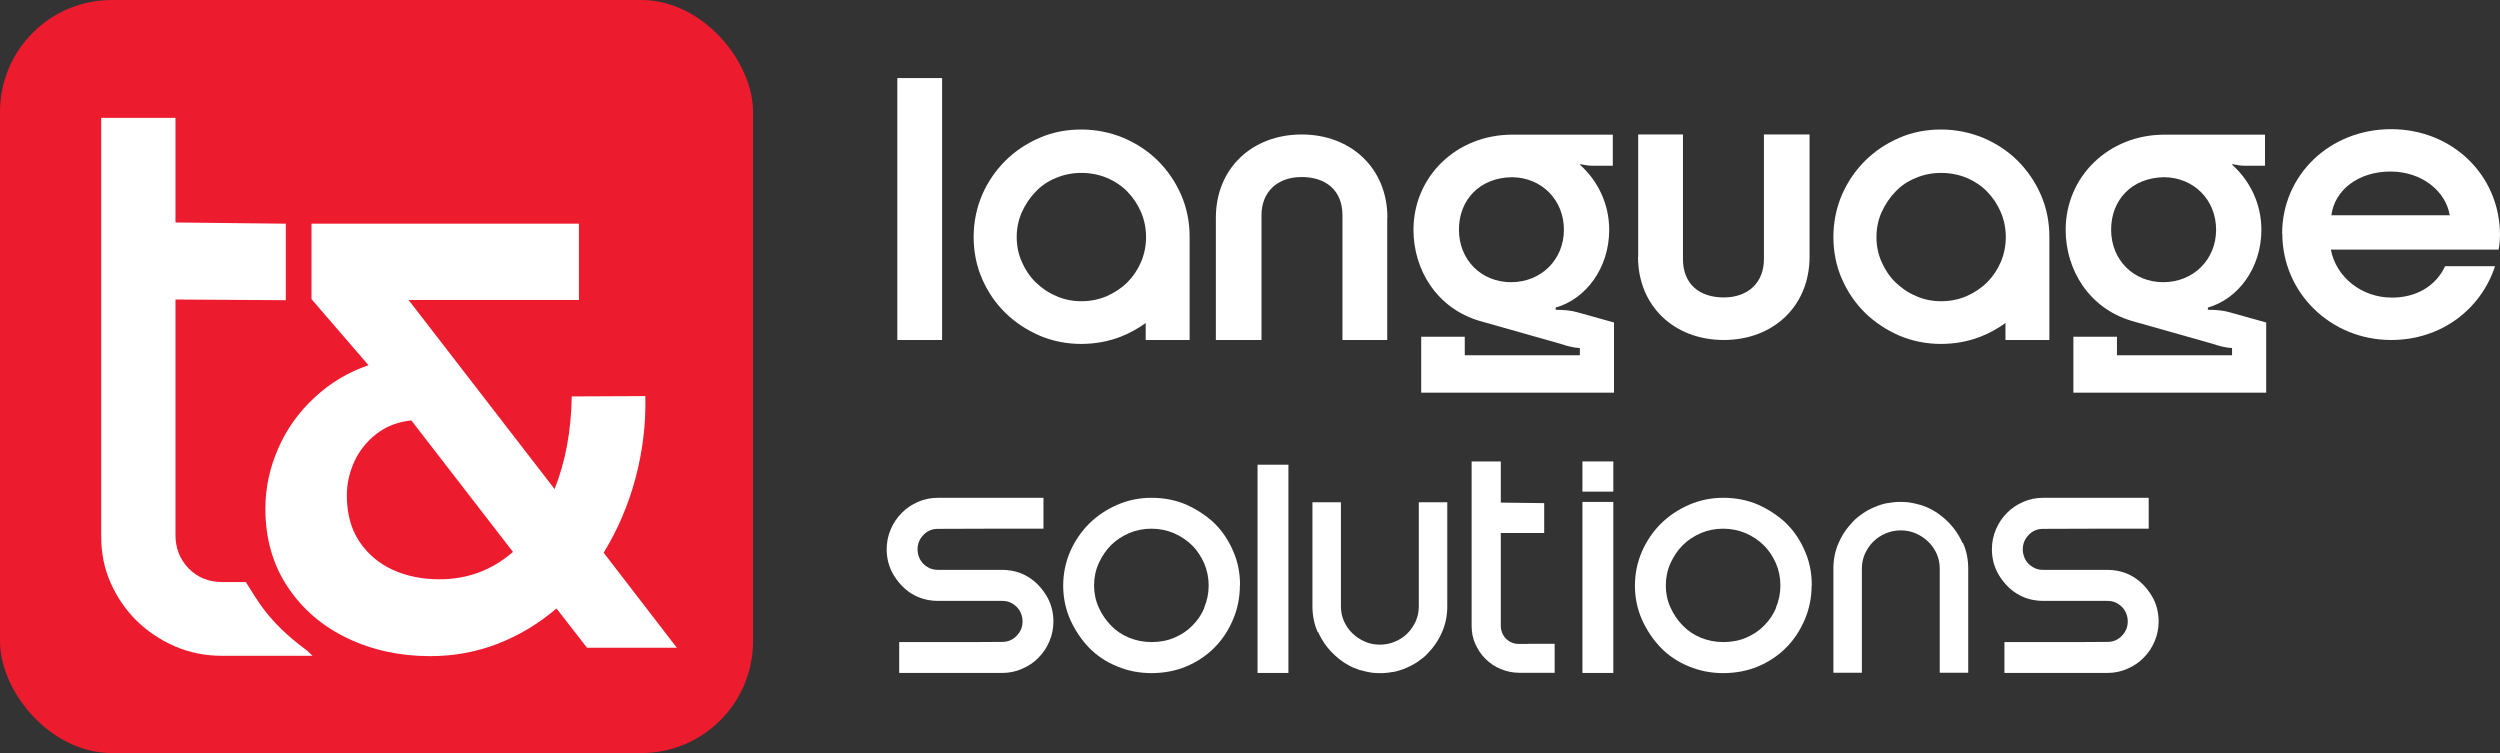
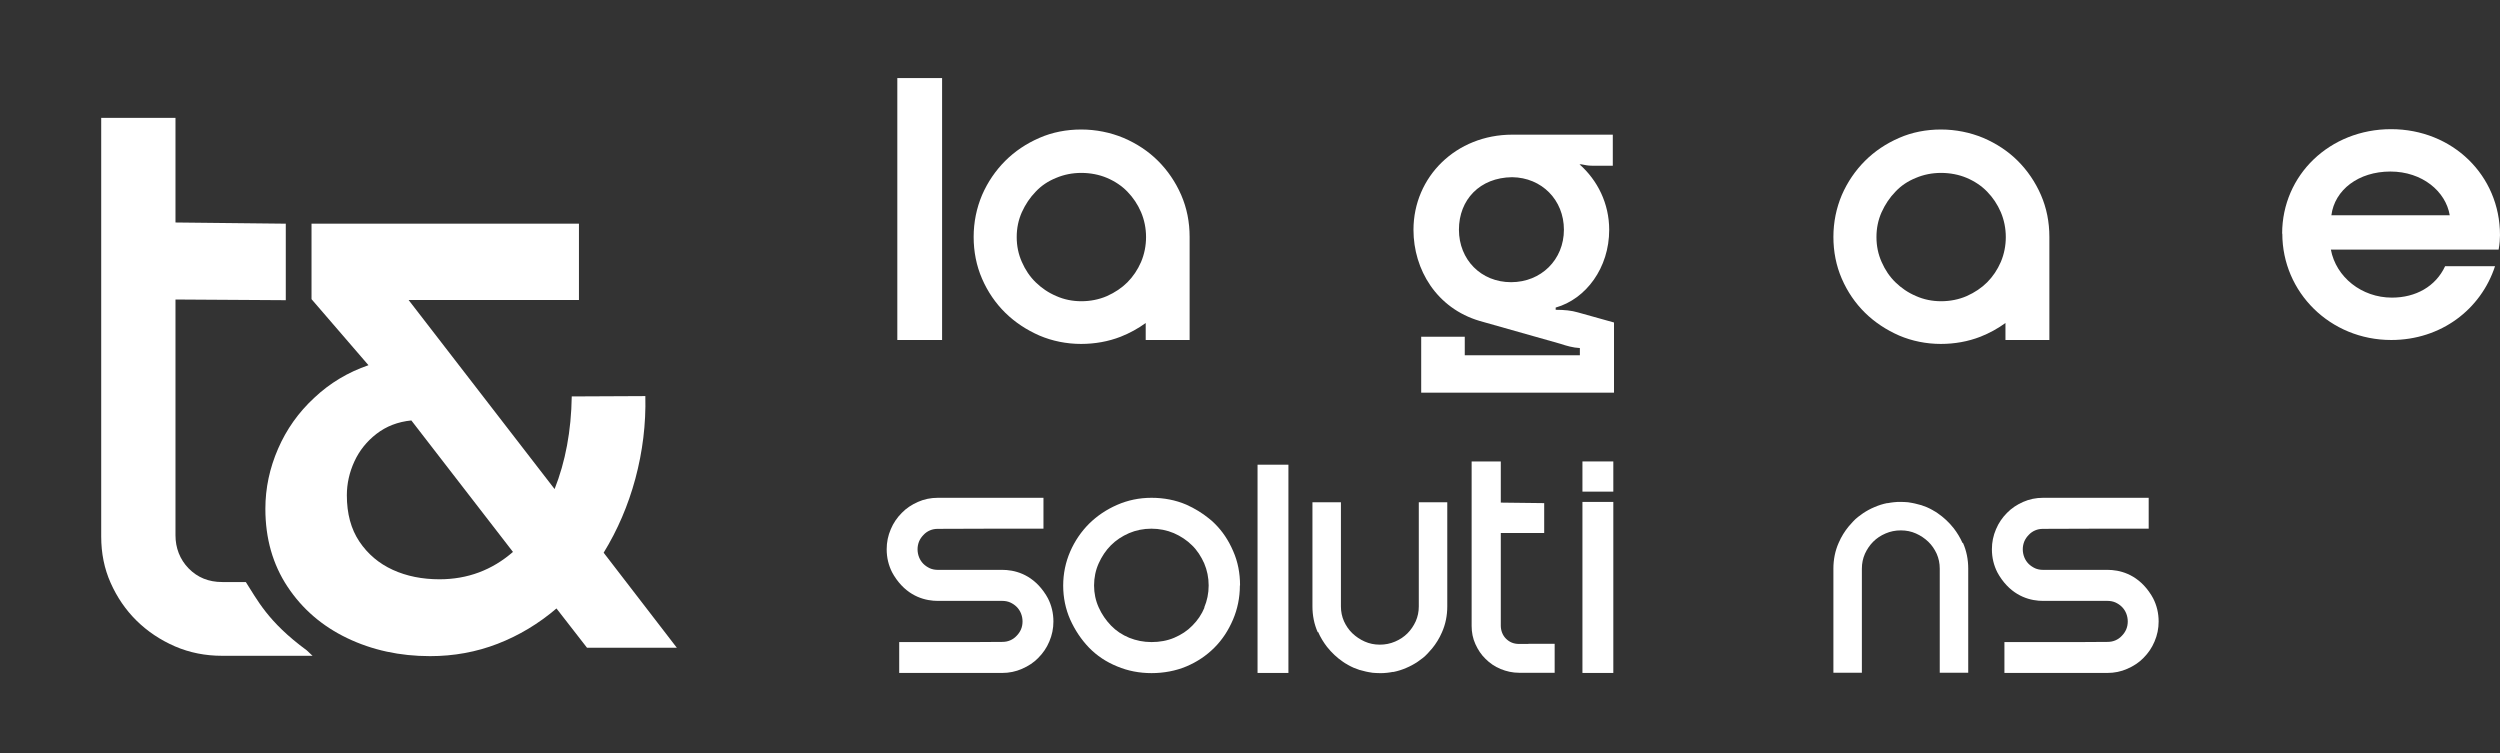
<svg xmlns="http://www.w3.org/2000/svg" id="Layer_2" data-name="Layer 2" viewBox="0 0 145.74 43.9">
  <rect x="0" y="0" width="145.74" height="43.9" fill="#333333" stroke="none" />
  <defs>
    <style>      .cls-1 {        fill: #ed1b2e;      }      .cls-2 {        fill: #fff;      }    </style>
  </defs>
  <g id="Layer_1-2" data-name="Layer 1">
    <g>
      <g>
-         <rect class="cls-1" width="43.9" height="43.9" rx="6.52" ry="6.52" />
        <path class="cls-2" d="M39.46,37.76h-5.24l-1.78-2.29c-1.04.89-2.19,1.58-3.43,2.06-1.24.48-2.55.72-3.94.72-1.76,0-3.37-.35-4.83-1.05-1.46-.7-2.62-1.7-3.48-3-.86-1.3-1.29-2.81-1.29-4.54,0-1.21.25-2.37.74-3.5.49-1.13,1.19-2.12,2.11-2.97.91-.86,1.97-1.49,3.16-1.9l-3.32-3.85v-4.4h15.59v4.45h-9.93l8.51,11.02c.63-1.59.97-3.39,1-5.4l4.29-.02c.04,1.64-.16,3.24-.58,4.81-.42,1.56-1.04,3-1.85,4.32l4.25,5.52ZM29.9,32.17l-5.92-7.66c-.79.08-1.46.34-2.03.78-.57.44-1,.98-1.29,1.61-.29.63-.44,1.29-.44,1.97,0,1.07.24,1.97.73,2.7.49.73,1.14,1.28,1.95,1.65s1.72.55,2.72.55c1.63,0,3.06-.53,4.29-1.6Z" />
        <path class="cls-2" d="M12.95,33.93c-.78,0-1.43-.26-1.95-.79s-.77-1.21-.77-1.93v-13.75s6.43.04,6.43.04v-4.46l-6.43-.07v-6.1h-4.33v24.41c0,.97.18,1.87.55,2.7.37.83.87,1.57,1.51,2.2s1.39,1.13,2.24,1.5c.86.37,1.77.55,2.75.55h5.27l-.34-.32c-2.29-1.68-2.89-2.97-3.55-3.98h.21s-1.58,0-1.58,0Z" />
      </g>
      <g>
        <g>
          <rect class="cls-2" x="73.31" y="27.09" width="1.8" height="12.14" />
          <rect class="cls-2" x="92.25" y="29.26" width="1.8" height="9.97" />
          <rect class="cls-2" x="92.25" y="26.9" width="1.8" height="1.76" />
          <path class="cls-2" d="M89.1,37.54h-.54c-.31,0-.56-.1-.77-.31-.2-.2-.3-.48-.3-.76v-5.4h2.53s0-1.74,0-1.74l-2.53-.03v-2.4h-1.7v9.59c0,.38.07.73.22,1.06.15.33.34.62.59.86.25.25.54.45.88.59.34.14.7.22,1.08.22h2.07v-1.69s-1.53,0-1.53,0Z" />
          <path class="cls-2" d="M52.42,39.23v-1.8h4.36s1.65-.01,1.65-.01c.17,0,.32-.03.46-.09.14-.06.27-.15.37-.26.11-.11.2-.24.26-.38.06-.14.09-.3.09-.46s-.03-.32-.09-.47c-.06-.15-.15-.28-.25-.38-.11-.11-.23-.19-.38-.26-.14-.06-.29-.09-.45-.09h-3.76c-.69,0-1.67-.22-2.42-1.26-.11-.16-.19-.28-.25-.4-.21-.41-.32-.86-.32-1.35,0-.41.08-.8.24-1.17.15-.36.37-.68.64-.95.26-.27.58-.48.94-.64.36-.16.75-.24,1.16-.24h6.16v1.8h-3.13s-3.03.01-3.03.01c-.17,0-.32.03-.46.09-.14.06-.27.15-.37.26-.11.11-.2.24-.26.38-.06.15-.09.3-.09.46s.03.32.09.47c.06.15.15.28.25.38s.23.19.38.26c.14.06.29.09.45.09h3.76c.69,0,1.67.22,2.42,1.26.11.16.19.28.25.4.21.41.32.86.32,1.35,0,.41-.08.8-.24,1.17-.15.36-.37.68-.64.95-.26.27-.58.48-.95.64-.36.16-.75.24-1.16.24h-6.02Z" />
          <path class="cls-2" d="M116.85,39.23v-1.8h4.36s1.65-.01,1.65-.01c.17,0,.32-.03.46-.09.14-.06.27-.15.37-.26.11-.11.2-.24.26-.38.06-.14.09-.3.09-.46s-.03-.32-.09-.47c-.06-.15-.15-.28-.25-.38-.11-.11-.23-.19-.38-.26-.14-.06-.29-.09-.45-.09h-3.76c-.69,0-1.67-.22-2.42-1.26-.11-.16-.19-.28-.25-.4-.21-.41-.32-.86-.32-1.35,0-.41.08-.8.24-1.17.15-.36.37-.68.64-.95.26-.27.58-.48.94-.64.36-.16.75-.24,1.16-.24h6.16v1.8h-3.13s-3.03.01-3.03.01c-.17,0-.32.03-.46.09-.14.06-.27.15-.37.26-.11.11-.2.24-.26.38-.06.15-.09.3-.09.46s.03.32.09.47c.06.15.15.28.25.38s.23.19.38.26c.14.06.29.09.45.09h3.76c.69,0,1.67.22,2.42,1.26.11.16.19.28.25.4.21.41.32.86.32,1.35,0,.41-.08.8-.24,1.17-.15.36-.37.68-.64.95-.26.27-.58.48-.95.64-.36.16-.75.24-1.16.24h-6.02Z" />
          <path class="cls-2" d="M76.84,36.84c.14.32.32.61.52.87,0,0,0,0,0,0,.27.34.58.63.93.87.08.06.17.11.26.16.01,0,.02.01.03.02.11.06.22.12.34.17.12.05.23.09.35.13.02,0,.03,0,.05.01.1.03.21.06.31.08.05.01.1.02.15.03.08.01.16.03.24.04.14.01.28.02.42.02s.28,0,.42-.02c.11-.01.22-.03.33-.05.02,0,.03,0,.05,0,.25-.05.5-.13.73-.23.24-.1.46-.22.67-.36.04-.03.08-.06.11-.08.06-.05.13-.09.19-.14.1-.08.2-.17.29-.27.06-.06.11-.12.16-.18.03-.03.06-.06.09-.1.23-.28.43-.6.58-.95.21-.47.31-.98.31-1.51v-6.07h-1.66v6.07c0,.31-.06.6-.18.87-.12.26-.28.5-.48.7-.2.2-.44.36-.72.48s-.57.18-.89.18-.61-.06-.88-.18c-.27-.12-.51-.28-.72-.48-.21-.2-.37-.44-.49-.7-.12-.27-.18-.56-.18-.87v-6.07h-1.66v6.07c0,.53.1,1.04.31,1.51Z" />
          <path class="cls-2" d="M114.41,31.66c-.14-.32-.32-.61-.52-.87,0,0,0,0,0,0-.27-.34-.58-.63-.93-.87-.08-.06-.17-.11-.26-.16-.01,0-.02-.01-.03-.02-.11-.06-.22-.12-.34-.17-.12-.05-.23-.09-.35-.13-.02,0-.03,0-.05-.01-.1-.03-.21-.06-.31-.08-.05-.01-.1-.02-.15-.03-.08-.01-.16-.03-.24-.04-.14-.01-.28-.02-.42-.02s-.28,0-.42.02c-.11.01-.22.03-.33.05-.02,0-.03,0-.05,0-.25.05-.5.13-.73.23-.24.1-.46.22-.67.36-.04.03-.08.06-.11.08-.06.05-.13.09-.19.14-.1.08-.2.17-.29.27-.06.06-.11.12-.16.18-.03.03-.06.06-.09.1-.23.28-.43.6-.58.95-.21.47-.31.98-.31,1.51v6.07h1.66v-6.07c0-.31.06-.6.18-.87.12-.26.28-.5.48-.7.2-.2.44-.36.72-.48s.57-.18.89-.18.61.06.88.18c.27.12.51.28.72.48.21.2.37.44.49.7.12.27.18.56.18.87v6.07h1.66v-6.07c0-.53-.1-1.04-.31-1.51Z" />
          <path class="cls-2" d="M72.29,34.12c0-.71-.13-1.38-.4-1.99-.27-.63-.63-1.17-1.09-1.62-.1-.1-.21-.2-.33-.29-.38-.31-.82-.58-1.31-.8-.63-.27-1.31-.4-2.03-.4s-1.38.14-2,.41c-.64.28-1.17.64-1.64,1.1-.45.45-.83,1-1.1,1.62-.27.62-.41,1.29-.41,1.99s.14,1.37.41,1.98c.28.62.64,1.16,1.1,1.64.46.47,1,.83,1.64,1.09.62.26,1.29.39,2,.39s1.41-.13,2.03-.39c.64-.27,1.18-.64,1.63-1.09.47-.47.82-1.01,1.09-1.64.26-.61.4-1.28.4-1.98,0,0,0,0,0,0ZM70.22,35.41c-.17.41-.4.75-.71,1.06-.29.3-.64.53-1.06.71-.4.17-.85.25-1.32.25s-.9-.09-1.3-.25c-.41-.17-.76-.4-1.06-.71-.3-.31-.54-.66-.72-1.06-.18-.4-.27-.83-.27-1.28s.09-.89.27-1.29c.18-.4.42-.76.71-1.05.3-.3.65-.53,1.06-.71.4-.17.84-.26,1.3-.26s.91.09,1.31.26c.41.18.77.42,1.06.71.3.29.53.65.71,1.05.17.4.26.83.26,1.29s-.09.89-.26,1.29Z" />
-           <path class="cls-2" d="M105.62,34.12c0-.71-.13-1.38-.4-1.99-.27-.63-.63-1.17-1.09-1.62-.1-.1-.21-.2-.33-.29-.38-.31-.82-.58-1.31-.8-.63-.27-1.31-.4-2.03-.4s-1.38.14-2,.41c-.64.28-1.17.64-1.64,1.1-.45.45-.83,1-1.1,1.62-.27.62-.41,1.29-.41,1.99s.14,1.37.41,1.98c.28.62.64,1.16,1.1,1.64.46.47,1,.83,1.64,1.09.62.26,1.29.39,2,.39s1.41-.13,2.03-.39c.64-.27,1.18-.64,1.63-1.09.47-.47.82-1.01,1.09-1.64.26-.61.4-1.28.4-1.98,0,0,0,0,0,0ZM103.55,35.41c-.17.41-.4.75-.71,1.06-.29.3-.64.53-1.06.71-.4.17-.85.25-1.32.25s-.9-.09-1.3-.25c-.41-.17-.76-.4-1.06-.71-.3-.31-.54-.66-.72-1.06-.18-.4-.27-.83-.27-1.28s.09-.89.27-1.29c.18-.4.42-.76.71-1.05.3-.3.65-.53,1.06-.71.4-.17.84-.26,1.3-.26s.91.09,1.31.26c.41.18.77.42,1.06.71.3.29.53.65.71,1.05.17.4.26.83.26,1.29s-.09.89-.26,1.29Z" />
        </g>
        <path class="cls-2" d="M52.31,4.55h2.61v15.27s-2.61,0-2.61,0V4.55Z" />
        <path class="cls-2" d="M82.84,19.63h2.55v1.08h6.71v-.42c-.4-.02-.78-.13-1.14-.25l-4.7-1.33c-2.51-.74-3.86-2.99-3.86-5.31,0-3.1,2.49-5.55,5.76-5.55h5.86v1.81h-1.22c-.25,0-.38-.04-.61-.08h-.11c1.05.93,1.73,2.28,1.73,3.82,0,2.21-1.35,4.03-3.12,4.53v.13c.51,0,.91.04,1.29.15l2.11.59v4.09h-11.24v-3.25ZM91.17,13.39c0-1.73-1.29-3.04-3.02-3.06-1.88.02-3.1,1.31-3.1,3.06s1.29,3.06,3.04,3.06,3.08-1.31,3.08-3.06Z" />
-         <path class="cls-2" d="M95.5,14.97v-7.13h2.61v7.27c0,1.46.97,2.23,2.38,2.23s2.34-.86,2.34-2.23v-7.27h2.66v7.13c0,2.87-2.11,4.85-5,4.85s-5-1.98-5-4.85Z" />
-         <path class="cls-2" d="M80.87,12.69v7.13h-2.61v-7.27c0-1.46-.97-2.23-2.38-2.23s-2.34.86-2.34,2.23v7.27h-2.66v-7.13c0-2.87,2.11-4.85,5-4.85s5,1.98,5,4.85Z" />
-         <path class="cls-2" d="M120.86,19.63h2.55v1.08h6.71v-.42c-.4-.02-.78-.13-1.14-.25l-4.7-1.33c-2.51-.74-3.86-2.99-3.86-5.31,0-3.1,2.49-5.55,5.76-5.55h5.86v1.81h-1.22c-.25,0-.38-.04-.61-.08h-.11c1.05.93,1.73,2.28,1.73,3.82,0,2.21-1.35,4.03-3.12,4.53v.13c.51,0,.91.04,1.29.15l2.11.59v4.09h-11.24v-3.25ZM129.19,13.39c0-1.73-1.29-3.04-3.02-3.06-1.88.02-3.1,1.31-3.1,3.06s1.29,3.06,3.04,3.06,3.08-1.31,3.08-3.06Z" />
        <path class="cls-2" d="M133.04,13.62c0-3.42,2.78-6.09,6.35-6.09s6.35,2.68,6.35,6.18c0,.19-.02.53-.08.84h-9.78c.3,1.6,1.79,2.8,3.56,2.8,1.39,0,2.55-.65,3.1-1.83h2.91c-.82,2.51-3.14,4.3-6.05,4.3-3.56,0-6.35-2.78-6.35-6.2ZM142.81,12.55c-.23-1.39-1.6-2.55-3.46-2.55s-3.25,1.07-3.44,2.55h6.9Z" />
        <path class="cls-2" d="M113.15,20.05c-.86,0-1.69-.17-2.44-.49-.75-.33-1.42-.77-1.99-1.33-.56-.55-1.02-1.22-1.35-1.98-.33-.76-.49-1.58-.49-2.44s.17-1.68.49-2.44c.33-.76.79-1.43,1.35-1.99.56-.56,1.23-1.01,1.99-1.34.75-.33,1.58-.49,2.44-.49s1.7.17,2.47.49c.77.33,1.45.78,2.01,1.34.56.56,1.02,1.23,1.35,1.99.33.76.49,1.58.49,2.44v6.01h-2.56v-.99c-.44.32-.93.59-1.46.8-.72.28-1.5.42-2.31.42ZM113.15,10.08c-.52,0-1.01.1-1.46.29-.47.19-.86.45-1.19.8-.34.35-.6.74-.81,1.2-.2.45-.3.93-.3,1.45s.1,1,.3,1.45c.2.46.47.86.81,1.19.34.33.73.6,1.2.8.45.2.94.3,1.46.3s1.03-.1,1.49-.3c.47-.21.87-.48,1.19-.8.33-.33.6-.73.8-1.19.19-.45.29-.94.29-1.45s-.1-1-.29-1.45c-.2-.46-.46-.85-.8-1.2-.32-.33-.72-.6-1.19-.8-.45-.19-.96-.29-1.49-.29Z" />
        <path class="cls-2" d="M63.03,20.05c-.86,0-1.69-.17-2.44-.49-.75-.33-1.42-.77-1.99-1.33-.56-.55-1.02-1.22-1.35-1.98-.33-.76-.49-1.58-.49-2.44s.17-1.68.49-2.44c.33-.76.79-1.43,1.35-1.99.56-.56,1.23-1.01,1.99-1.34.75-.33,1.58-.49,2.44-.49s1.7.17,2.47.49c.77.33,1.45.78,2.01,1.34.56.56,1.02,1.23,1.35,1.99.33.76.49,1.58.49,2.44v6.01h-2.56v-.99c-.44.32-.93.59-1.46.8-.72.28-1.5.42-2.31.42ZM63.03,10.08c-.52,0-1.01.1-1.46.29-.47.19-.86.45-1.19.8-.34.35-.6.74-.81,1.2-.2.45-.3.93-.3,1.45s.1,1,.3,1.45c.2.46.47.86.81,1.19.34.33.73.6,1.2.8.45.2.94.3,1.46.3s1.03-.1,1.49-.3c.47-.21.87-.48,1.19-.8.33-.33.6-.73.8-1.19.19-.45.29-.94.29-1.45s-.1-1-.29-1.45c-.2-.46-.46-.85-.8-1.2-.32-.33-.72-.6-1.19-.8-.45-.19-.96-.29-1.49-.29Z" />
      </g>
    </g>
  </g>
</svg>